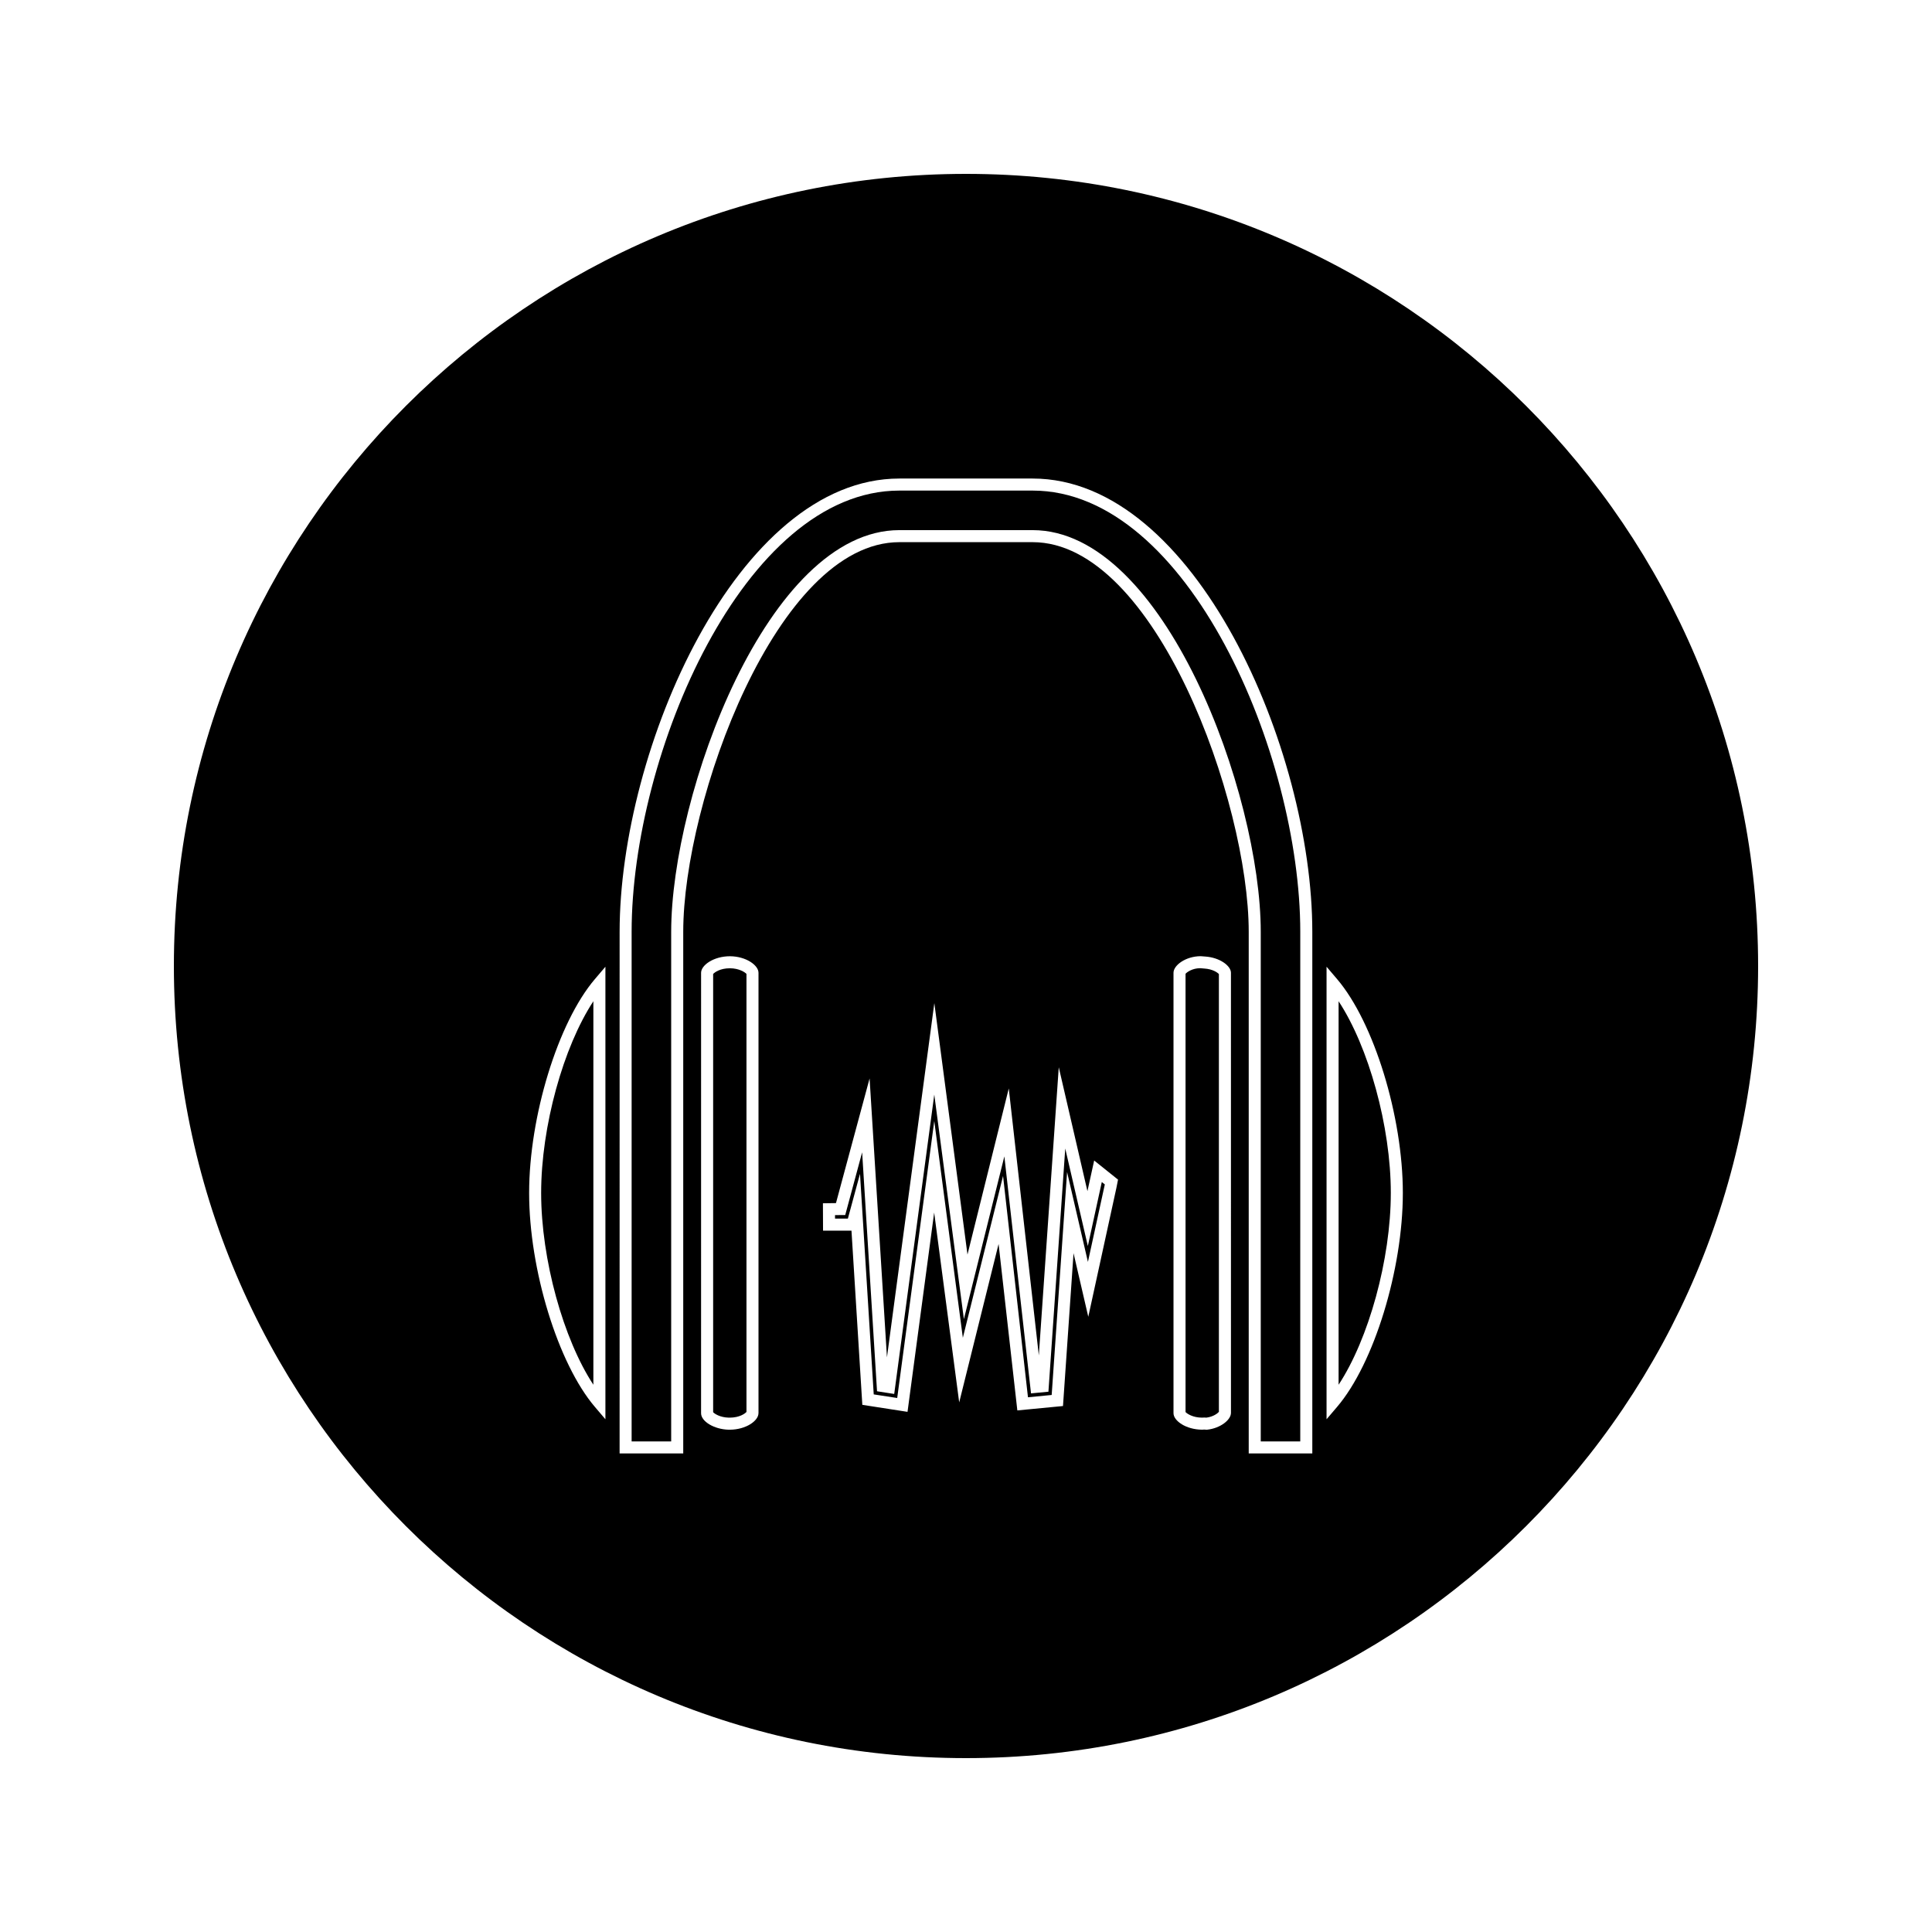
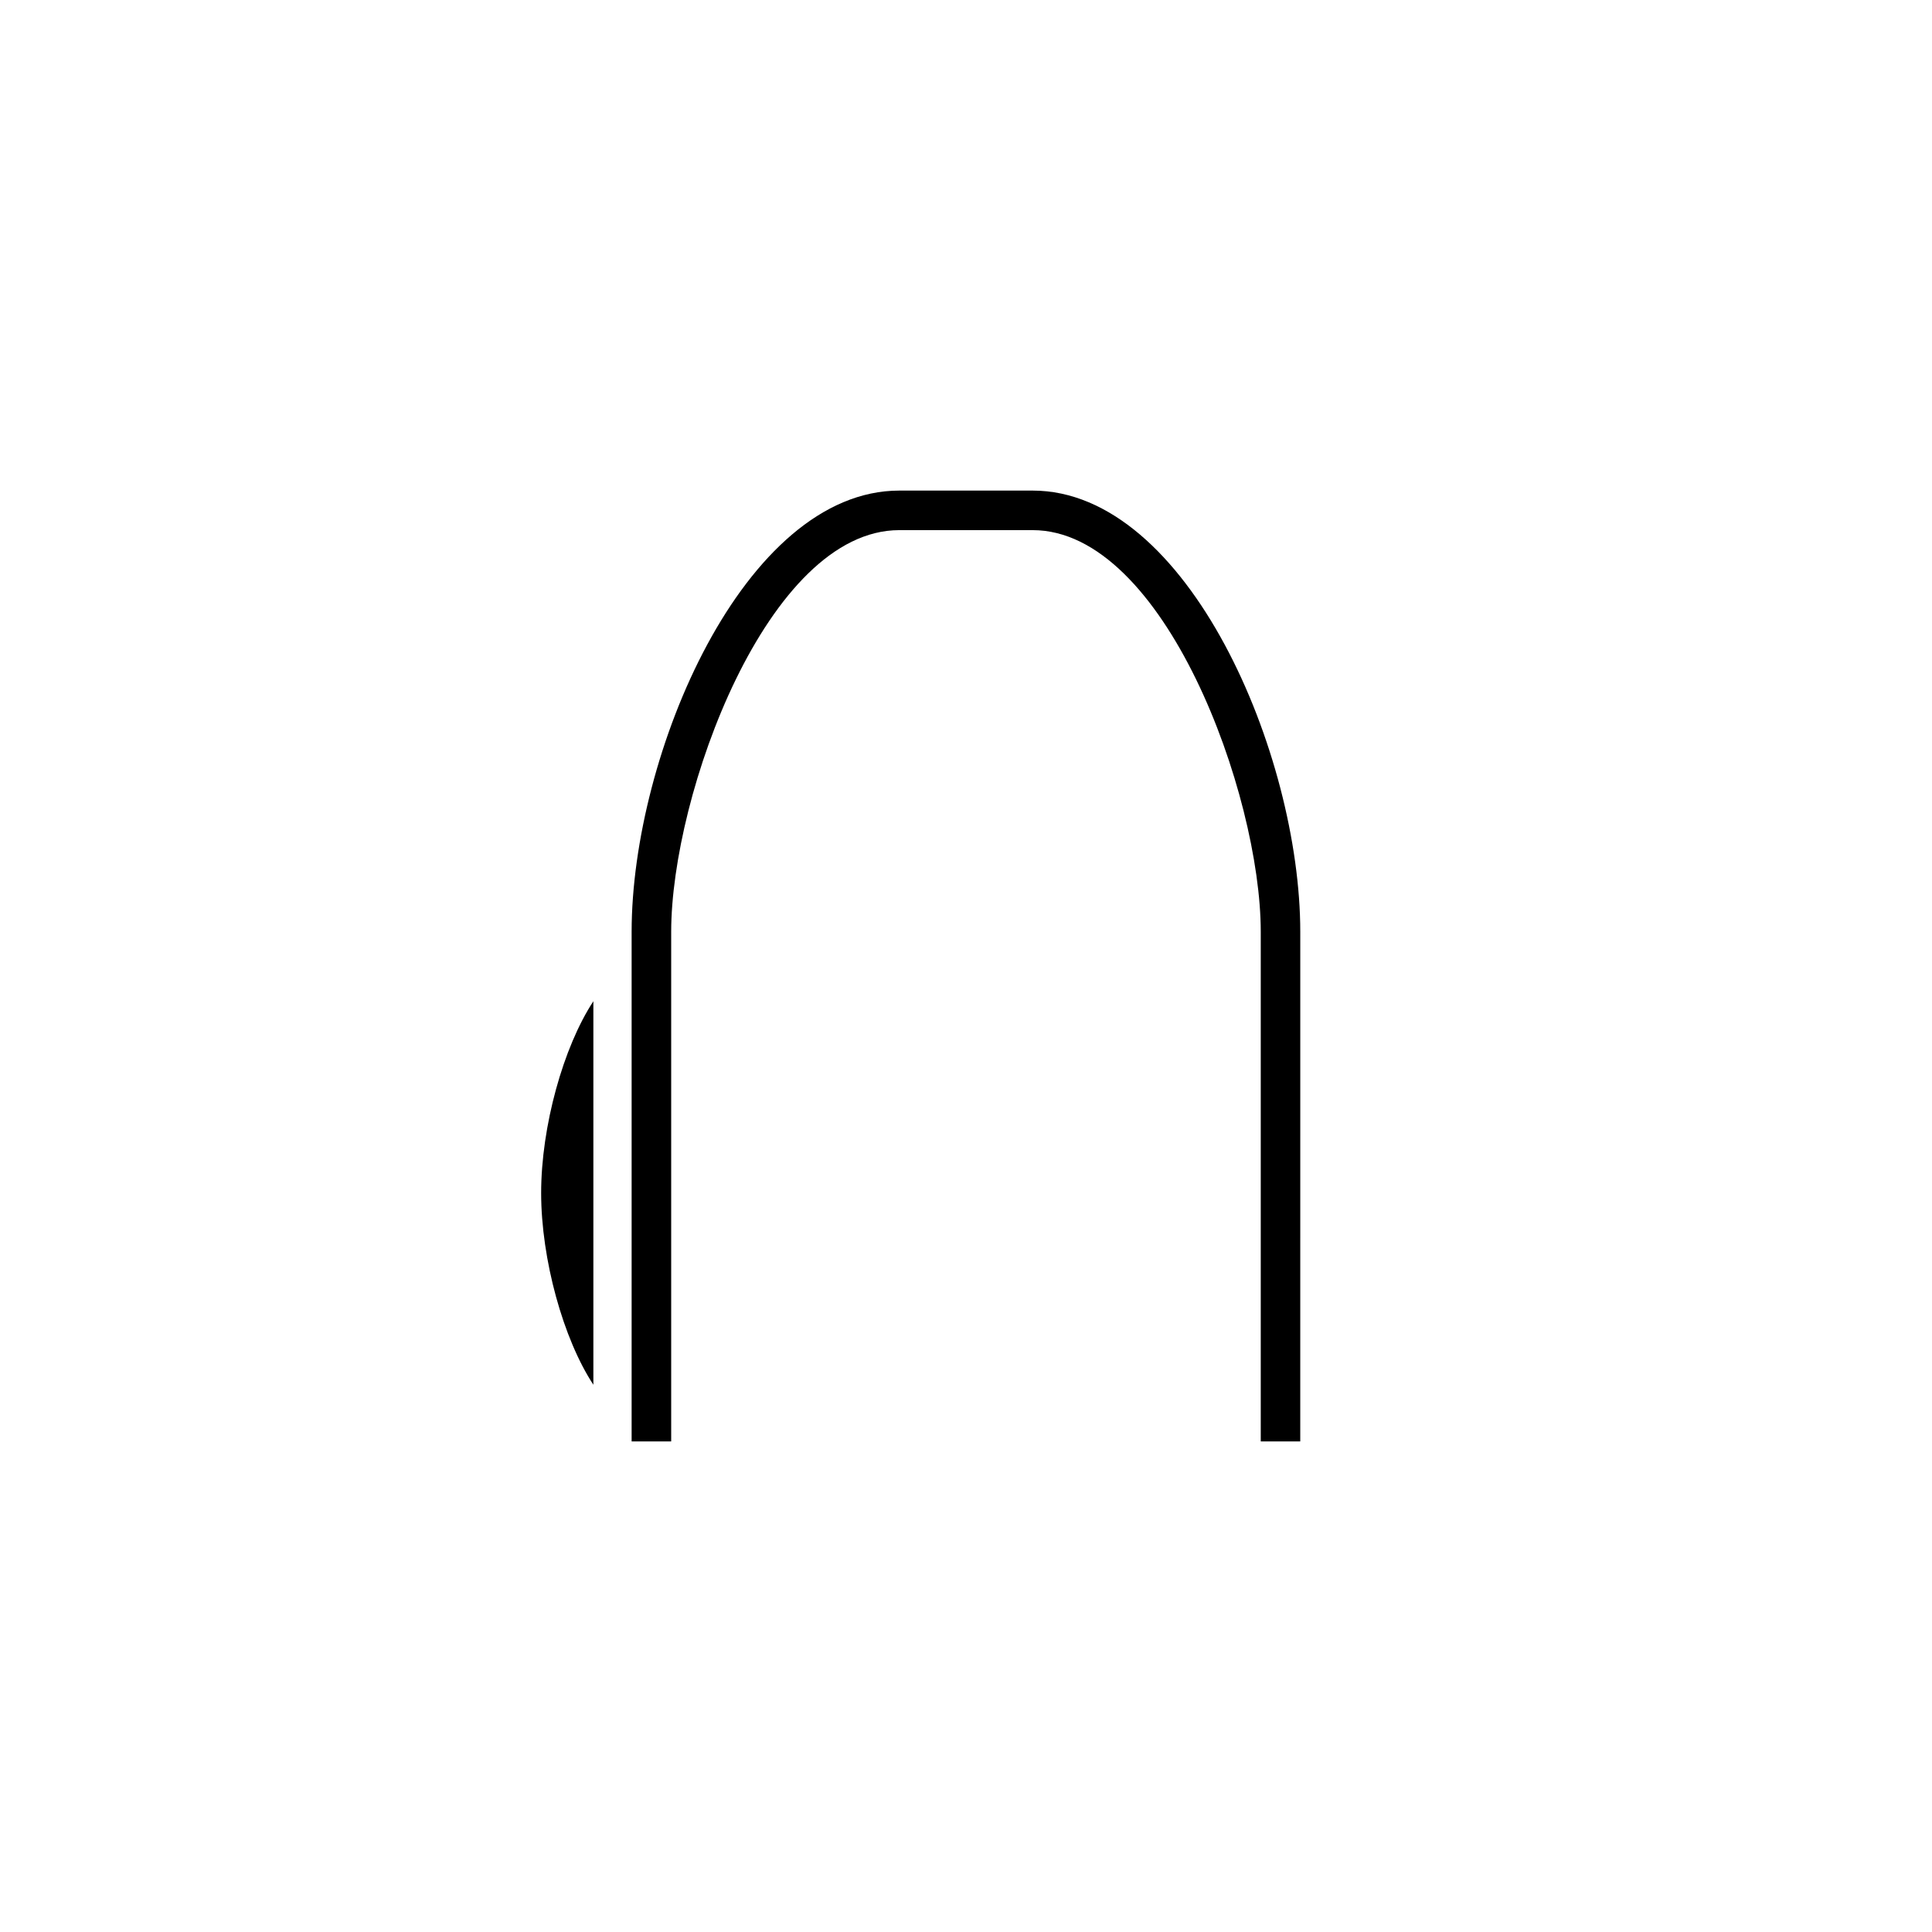
<svg xmlns="http://www.w3.org/2000/svg" fill="#000000" width="800px" height="800px" version="1.1" viewBox="144 144 512 512">
  <g>
-     <path d="m467.02 402.14c-0.355-0.387-1.609-1.328-3.879-1.469l-1.066-0.09c-2.113 0.012-3.519 1.043-3.894 1.477v116.15c0.41 0.445 1.93 1.469 4.344 1.48l0.609-0.027 0.578 0.027c1.895-0.25 2.981-1.16 3.312-1.531l-0.004-0.004z" />
    <path d="m417.66 274.01h-35.324c-41.156 0-70.949 69.852-70.949 116.94v135.05h10.484v-135.05c0-36.441 25.531-106.46 60.461-106.46h35.324c34.93 0 60.457 70.016 60.457 106.46v135.05h10.469l0.004-135.05c0-47.09-29.781-116.94-70.926-116.94z" />
    <path d="m301.25 510.97v-101.63c-7.949 12.07-13.84 33.184-13.84 50.812 0.004 17.633 5.891 38.75 13.84 50.82z" />
-     <path d="m400 190.08c-115.93 0-209.92 93.988-209.92 209.92 0 115.94 93.988 209.92 209.92 209.92 115.94 0 209.92-93.98 209.92-209.92-0.004-115.93-93.984-209.92-209.92-209.92zm-95.559 330.04-2.809-3.301c-9.762-11.469-17.406-36.359-17.406-56.668 0-20.305 7.644-45.191 17.406-56.656l2.809-3.301zm40.562-1.602c0 2.012-3.305 4.344-7.574 4.367h-0.367c-3.805-0.105-7.269-2.184-7.269-4.367l0.004-116.72c0-2.027 3.344-4.383 7.652-4.383 4.266 0.027 7.562 2.383 7.562 4.383v116.72zm94.848-59.684-7.445 34.129-3.906-16.855-2.797 40.504-12.098 1.164-4.969-44.113-10.438 41.988-6.633-50.316-7.062 52.82-11.977-1.859-2.875-46.16h-7.535l-0.031-7.254 3.457-0.047 8.91-33.035 4.602 73.922 12.555-93.883 8.785 66.633 10.941-44.02 7.965 70.758 5.285-76.379 7.598 32.844 1.785-8.129 6.324 5.07zm30.359 59.684c-0.051 1.758-2.746 3.969-6.262 4.359l-0.125 0.016-0.703-0.043-0.531 0.031c-4.312-0.02-7.598-2.367-7.598-4.367v-116.72c0-1.977 3.207-4.375 7.199-4.394l1.176 0.09c3.906 0.246 6.848 2.477 6.848 4.305l0.004 116.72zm21.566 10.66h-16.852v-138.23c0-34.441-24.754-103.27-57.262-103.27h-35.324c-32.508 0-57.273 68.828-57.273 103.27v138.23h-16.863l0.004-138.23c0-48.375 31.133-120.13 74.133-120.13h35.324c42.996 0 74.117 71.758 74.113 120.13zm6.586-12.359-2.812 3.301v-119.93l2.812 3.301c9.758 11.473 17.406 36.352 17.406 56.656 0.004 20.316-7.644 45.211-17.406 56.672z" />
-     <path d="m426.3 448.37-4.457 64.449-4.613 0.441-7.066-62.809-10.723 43.129-7.848-59.508-10.617 79.34-4.555-0.711-3.945-63.332-4.481 16.625-2.711 0.023 0.008 0.922h3.406l3.211-11.863 3.637 58.457 6.223 0.953 9.82-73.398 7.574 57.441 10.656-42.879 6.602 58.645 6.285-0.609 4.082-59.082 5.523 23.82 4.477-20.535-0.801-0.637-3.699 16.961z" />
-     <path d="m332.99 402.12v116.13c0.371 0.41 1.805 1.379 4.129 1.441h0.293c2.613-0.012 4.023-1.09 4.41-1.508v-116.09c-0.41-0.441-1.941-1.477-4.383-1.492-2.641 0-4.066 1.094-4.449 1.516z" />
-     <path d="m498.74 409.34v101.63c7.949-12.07 13.84-33.188 13.84-50.828 0-17.617-5.887-38.734-13.84-50.805z" />
  </g>
</svg>